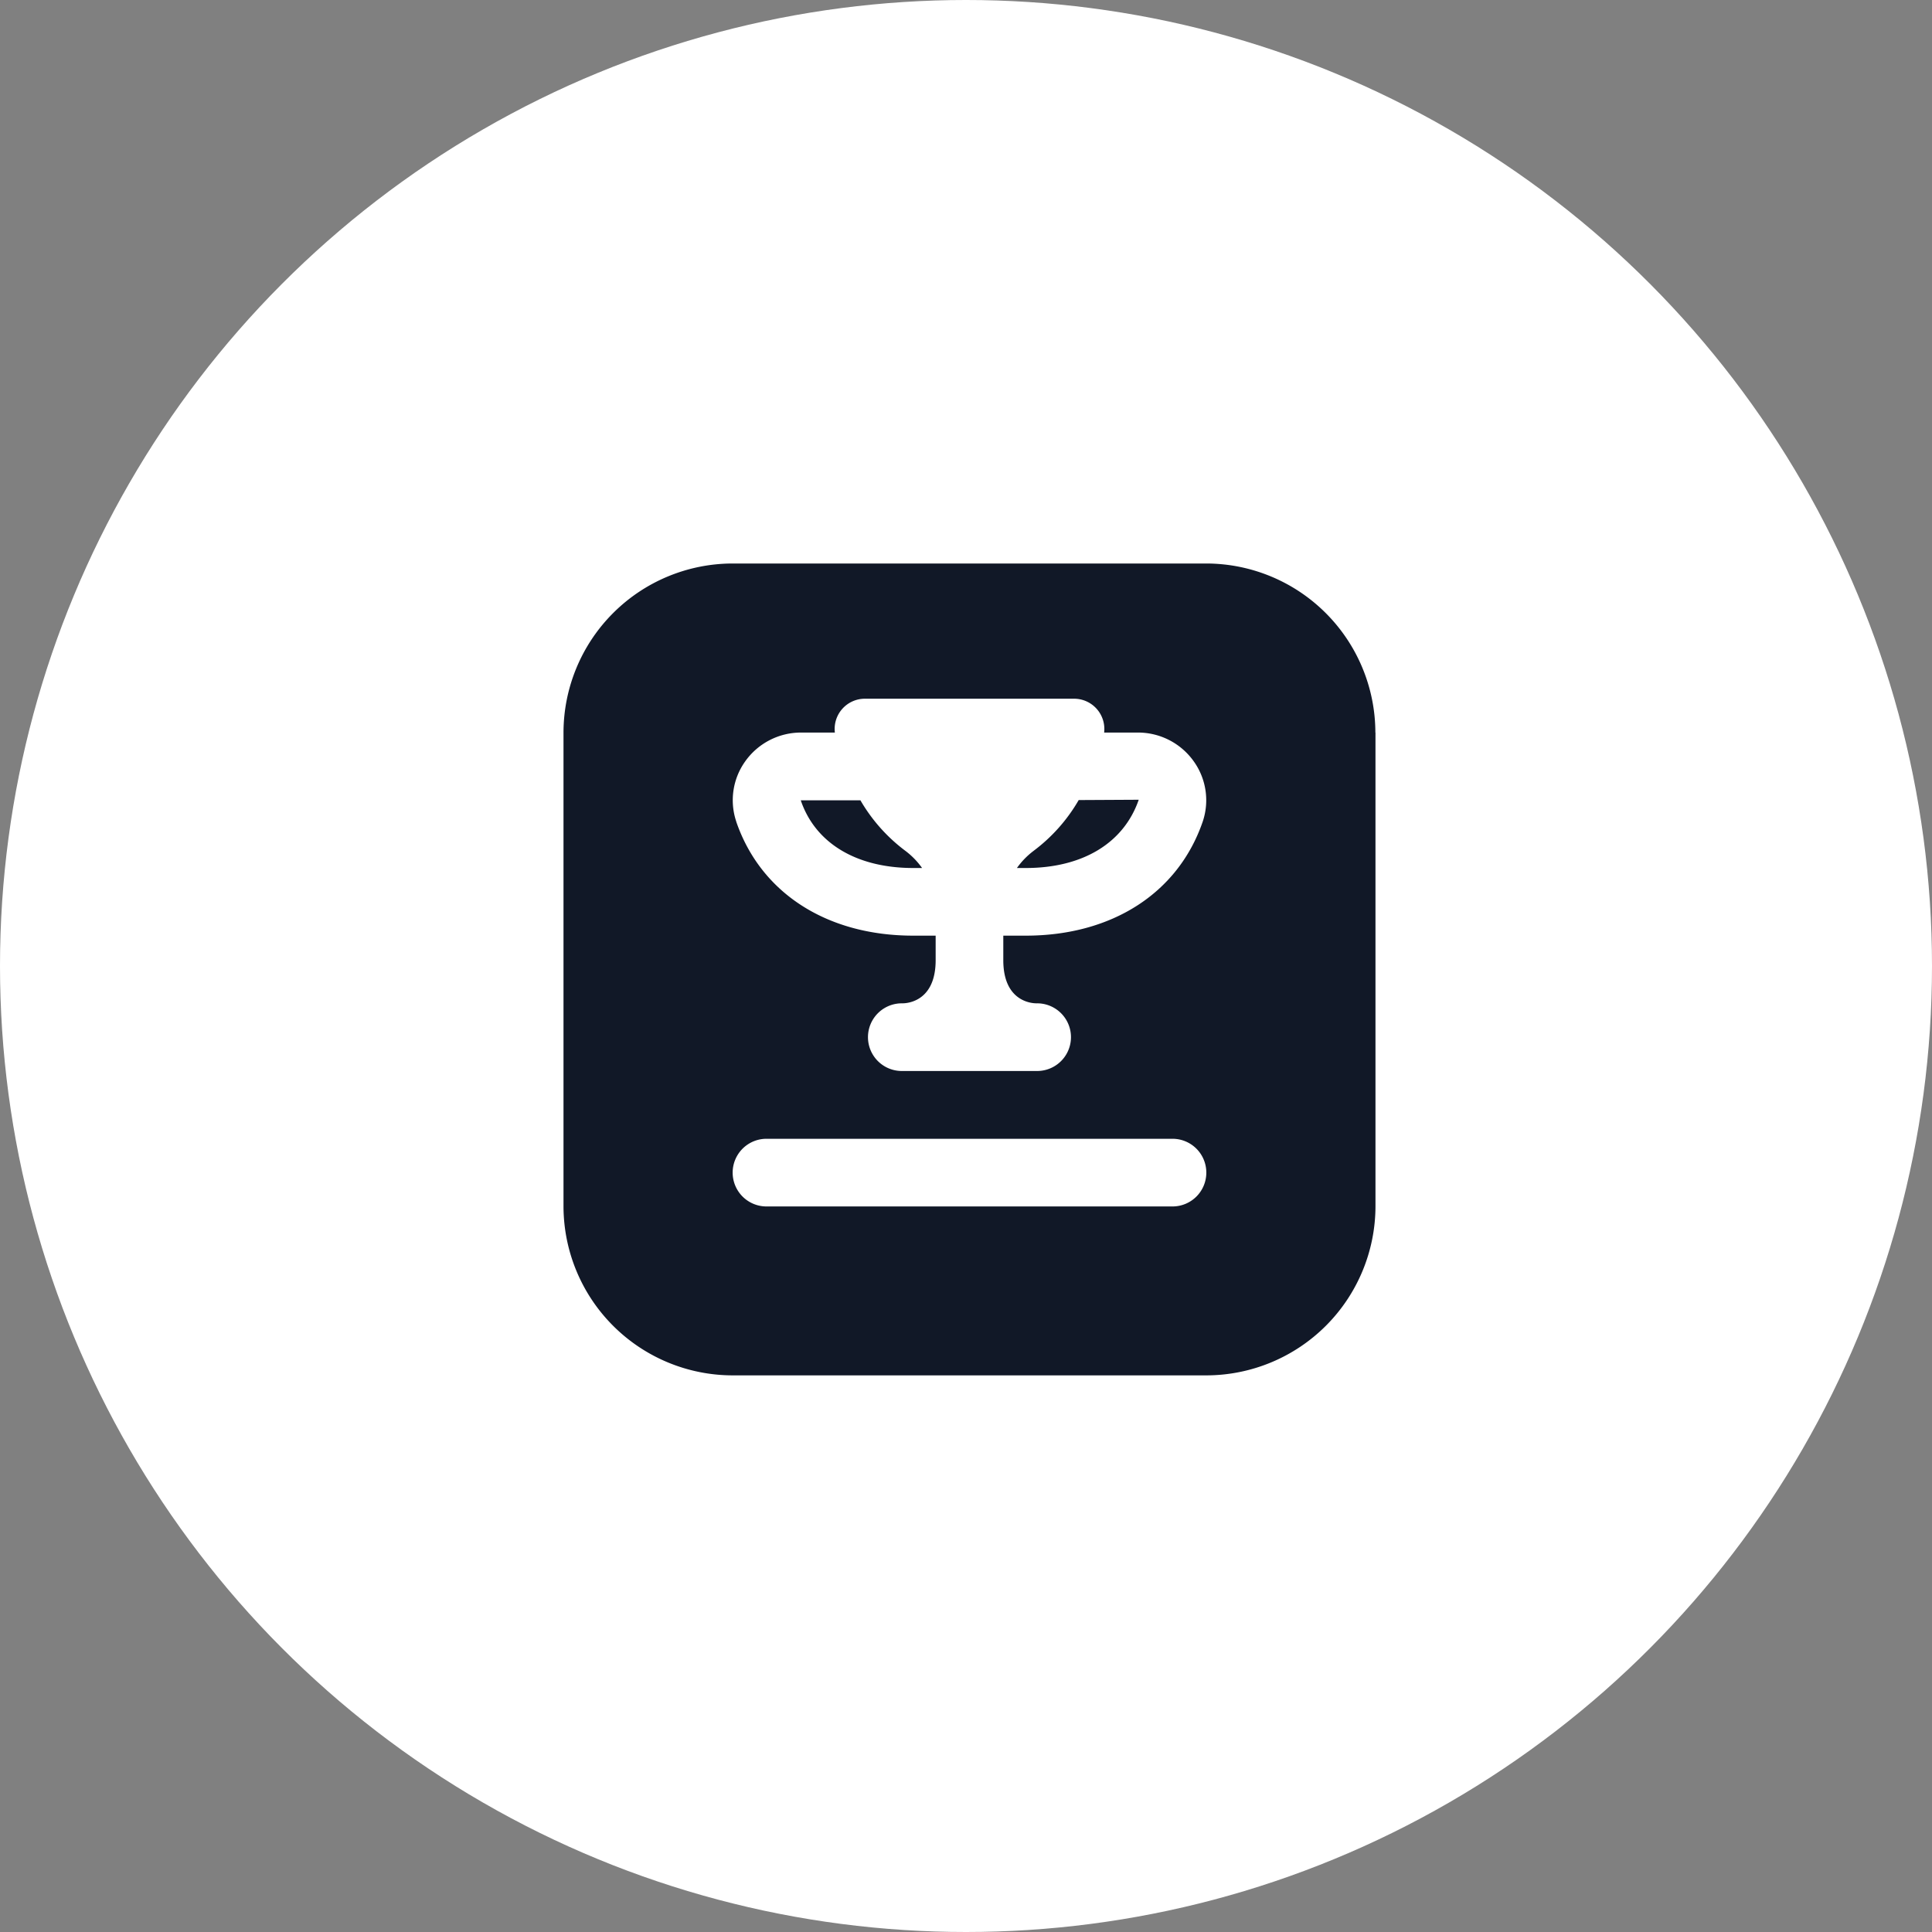
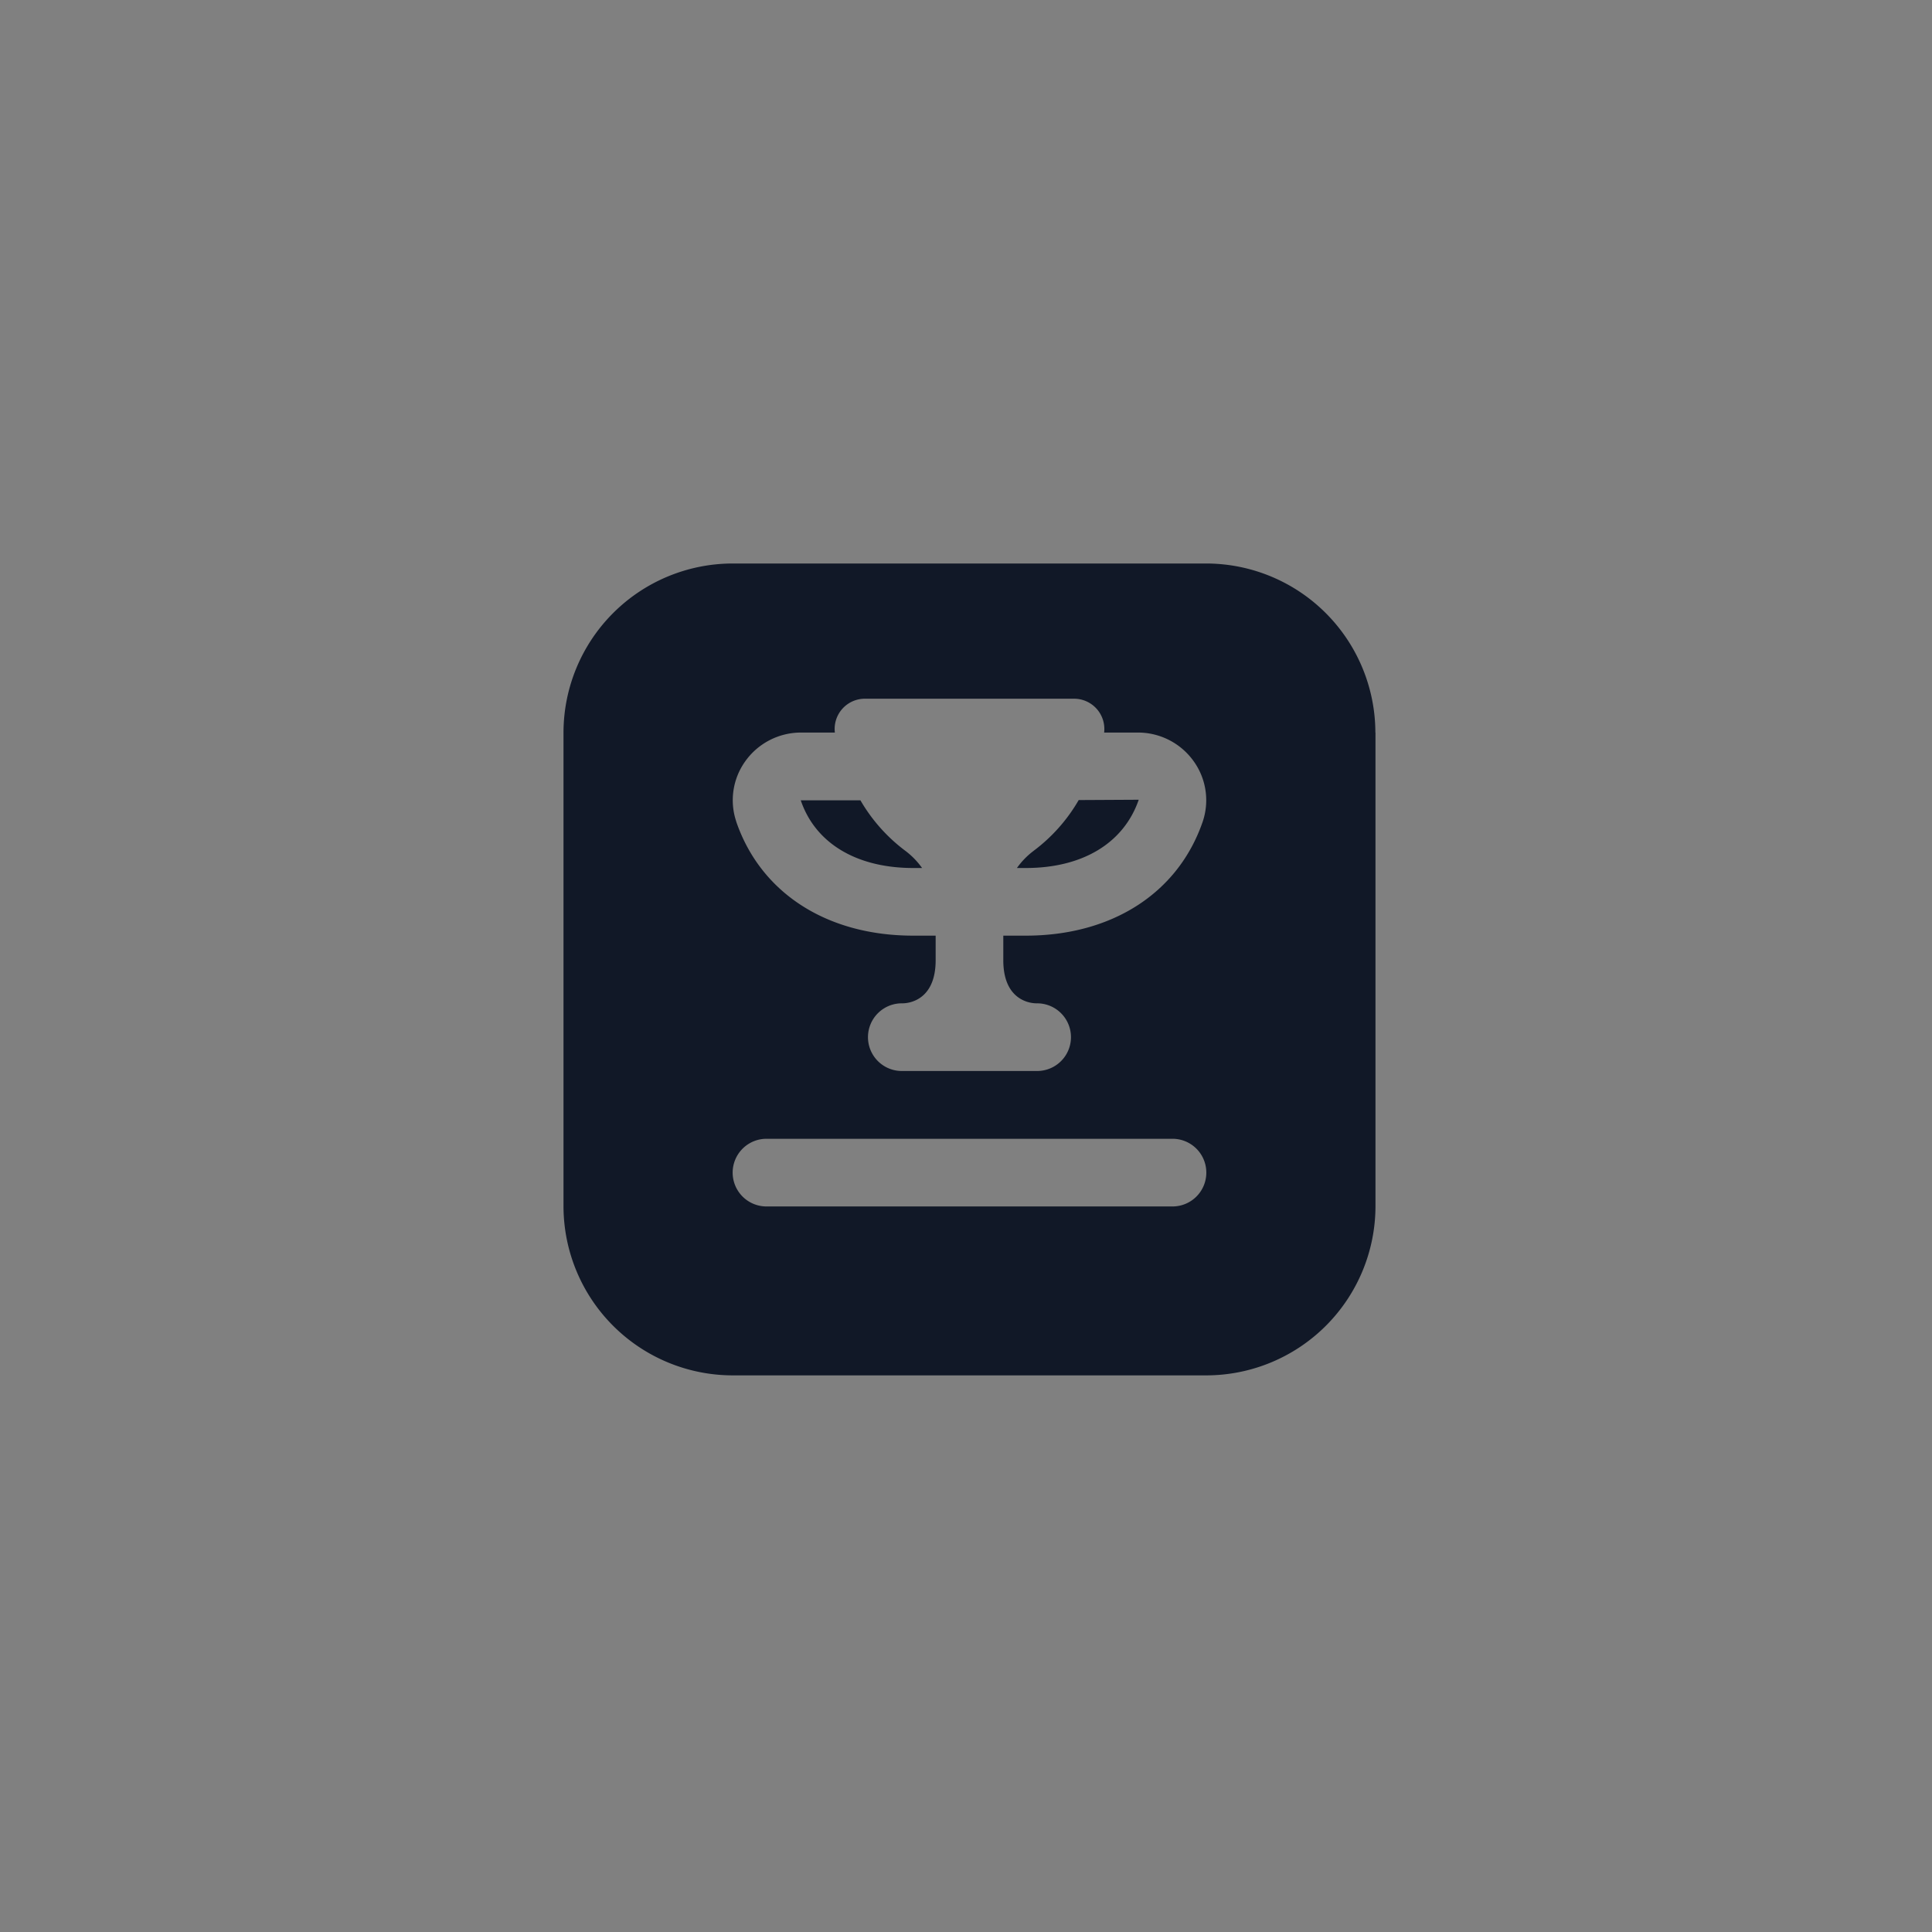
<svg xmlns="http://www.w3.org/2000/svg" width="72" height="72" viewBox="0 0 72 72">
  <rect x="0" y="0" width="72" height="72" fill="#808080" stroke="none" />
  <g transform="translate(-98 -1992)">
-     <circle cx="36" cy="36" r="36" transform="translate(98 1992)" fill="#fff" />
    <path d="M8.841,8.826h2.225a6.29,6.29,0,0,0,1.677,1.884,2.888,2.888,0,0,1,.62.638h-.33c-2.117,0-3.651-.927-4.191-2.522Zm8.677,1.884a2.888,2.888,0,0,0-.62.638h.33c2.118,0,3.651-.927,4.209-2.544L19.2,8.816a6.281,6.281,0,0,1-1.683,1.894ZM30.26,6.3V23.956a6.311,6.311,0,0,1-6.3,6.3H6.3a6.311,6.311,0,0,1-6.3-6.3V6.3A6.311,6.311,0,0,1,6.3,0H23.956a6.311,6.311,0,0,1,6.3,6.3ZM6.439,9.625c.915,2.658,3.379,4.244,6.592,4.244h.838v.914c0,1.681-1.261,1.608-1.261,1.608a1.261,1.261,0,0,0,0,2.522h5.043a1.261,1.261,0,0,0,0-2.522s-1.261.073-1.261-1.608v-.914h.837c3.213,0,5.678-1.586,6.593-4.244a2.493,2.493,0,0,0-.333-2.253A2.547,2.547,0,0,0,21.419,6.3H20.148a1.128,1.128,0,0,0-1.123-1.261H11.237A1.127,1.127,0,0,0,10.113,6.3H8.842A2.549,2.549,0,0,0,6.773,7.372a2.492,2.492,0,0,0-.332,2.253ZM23.956,22.7a1.26,1.26,0,0,0-1.261-1.261H7.565a1.261,1.261,0,0,0,0,2.522h15.13A1.26,1.26,0,0,0,23.956,22.7Z" transform="translate(119 2013)" fill="#111827" />
  </g>
</svg>